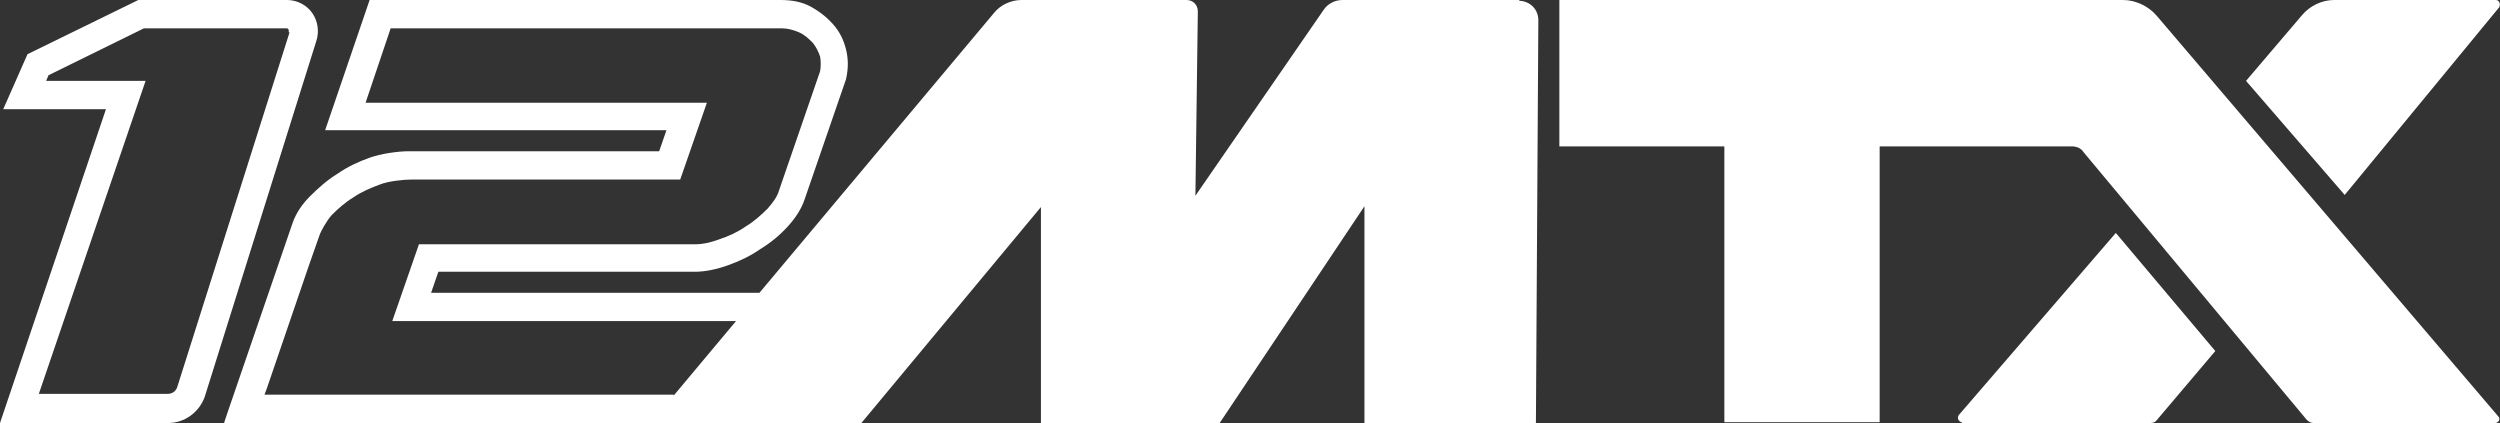
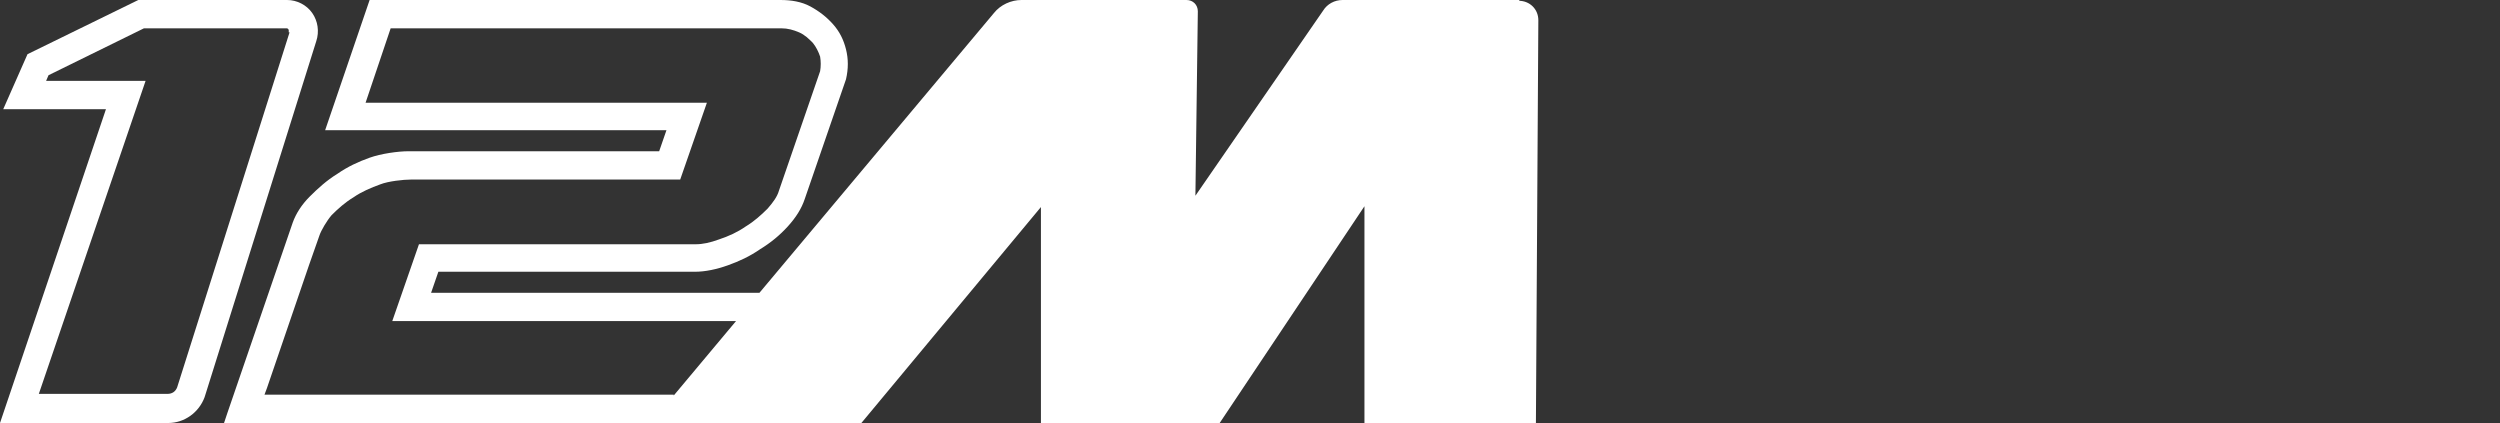
<svg xmlns="http://www.w3.org/2000/svg" id="Calque_1" version="1.1" viewBox="0 0 309.1 52.3">
  <rect x="0" y="0" width="309.1" height="52.3" fill="#333333" stroke="none" />
  <defs>
    <style>
      .st0 {
        fill: #fff;
      }
    </style>
  </defs>
  <path class="st0" d="M38.6,1.6c-.7-1-1.9-1.6-3.1-1.6h-18.4L3.4,6.7.4,13.5h12.7S0,52.3,0,52.3h20.8c2,0,3.8-1.3,4.5-3.2L39.1,5.1c.4-1.2.2-2.5-.5-3.5ZM35.8,4l-13.9,43.9c-.2.5-.6.8-1.2.8H4.8S18,10,18,10H5.7s.3-.7.3-.7l11.8-5.8h17.6c.1,0,.2,0,.3.2,0,0,0,.2,0,.3h0Z" />
-   <path class="st0" d="M262.5,0C261.9,0,220.4,0,192.8,0v18.1h20.4v34.1h19.2V18.1h23.8c.5,0,1.1.2,1.4.7l27.6,33.1c.2.2.5.4.8.4h22.5c.4,0,.7-.5.4-.8L266.7,2C265.7.8,264.1,0,262.5,0Z" />
-   <path class="st0" d="M309,.9C309.2.5,309,0,308.6,0h-20C287.1,0,285.6.7,284.6,1.9l-6.9,8.1,12.2,14.1L309,.9Z" />
-   <path class="st0" d="M242.5,52.3h23.4c.3,0,.6-.1.8-.4l7.2-8.5-12.3-14.6-19.4,22.5c-.3.4,0,.9.4.9Z" />
  <path class="st0" d="M187.9,0h-21.9c-1,0-1.9.5-2.4,1.3l-15.8,22.9.3-22.8c0-.8-.6-1.4-1.4-1.4h-20.4c-1.3,0-2.6.6-3.4,1.6l-29,34.6h-40.6l.9-2.6h31.7c1.3,0,2.7-.3,4.1-.8,1.4-.5,2.7-1.1,4-2,1.3-.8,2.4-1.7,3.4-2.8,1-1.1,1.7-2.2,2.1-3.4l5.1-14.8h0c.3-1.3.3-2.5,0-3.7-.3-1.2-.8-2.2-1.6-3.1-.8-.9-1.7-1.6-2.8-2.2-1.1-.6-2.4-.8-3.7-.8h-50.8l-5.5,16.1h42.2l-.9,2.6h-31c-1.3,0-3.4.3-4.8.8-1.4.5-2.7,1.1-4,2-1.3.8-2.4,1.8-3.4,2.8-1,1-1.7,2.1-2.1,3.2l-8.1,23.6-.4,1.2h62.2s16.6,0,16.6,0l22.2-26.7v26.7h22.1l17.9-26.8v26.8c-.1,0,21.2,0,21.2,0l.3-49.8c0-1.4-1.1-2.4-2.4-2.4h0ZM83.3,48.8h-50.6l.3-.8,5.2-15.2,1.3-3.7c.2-.6.9-1.8,1.5-2.5.8-.8,1.7-1.6,2.7-2.2,1-.7,2.2-1.2,3.3-1.6,1-.4,2.9-.6,3.8-.6h33.3l3.3-9.5h-42.2l3.1-9.2h48.3c.8,0,1.5.2,2.2.5.7.3,1.2.8,1.7,1.3.4.5.7,1.1.9,1.7.1.6.1,1.2,0,1.8l-5.1,14.8c-.2.7-.7,1.4-1.4,2.2-.8.8-1.7,1.6-2.7,2.2-1,.7-2.1,1.2-3.3,1.6-1.1.4-2,.6-2.9.6h-34.2l-3.3,9.5h42.5l-7.7,9.2h0Z" />
</svg>